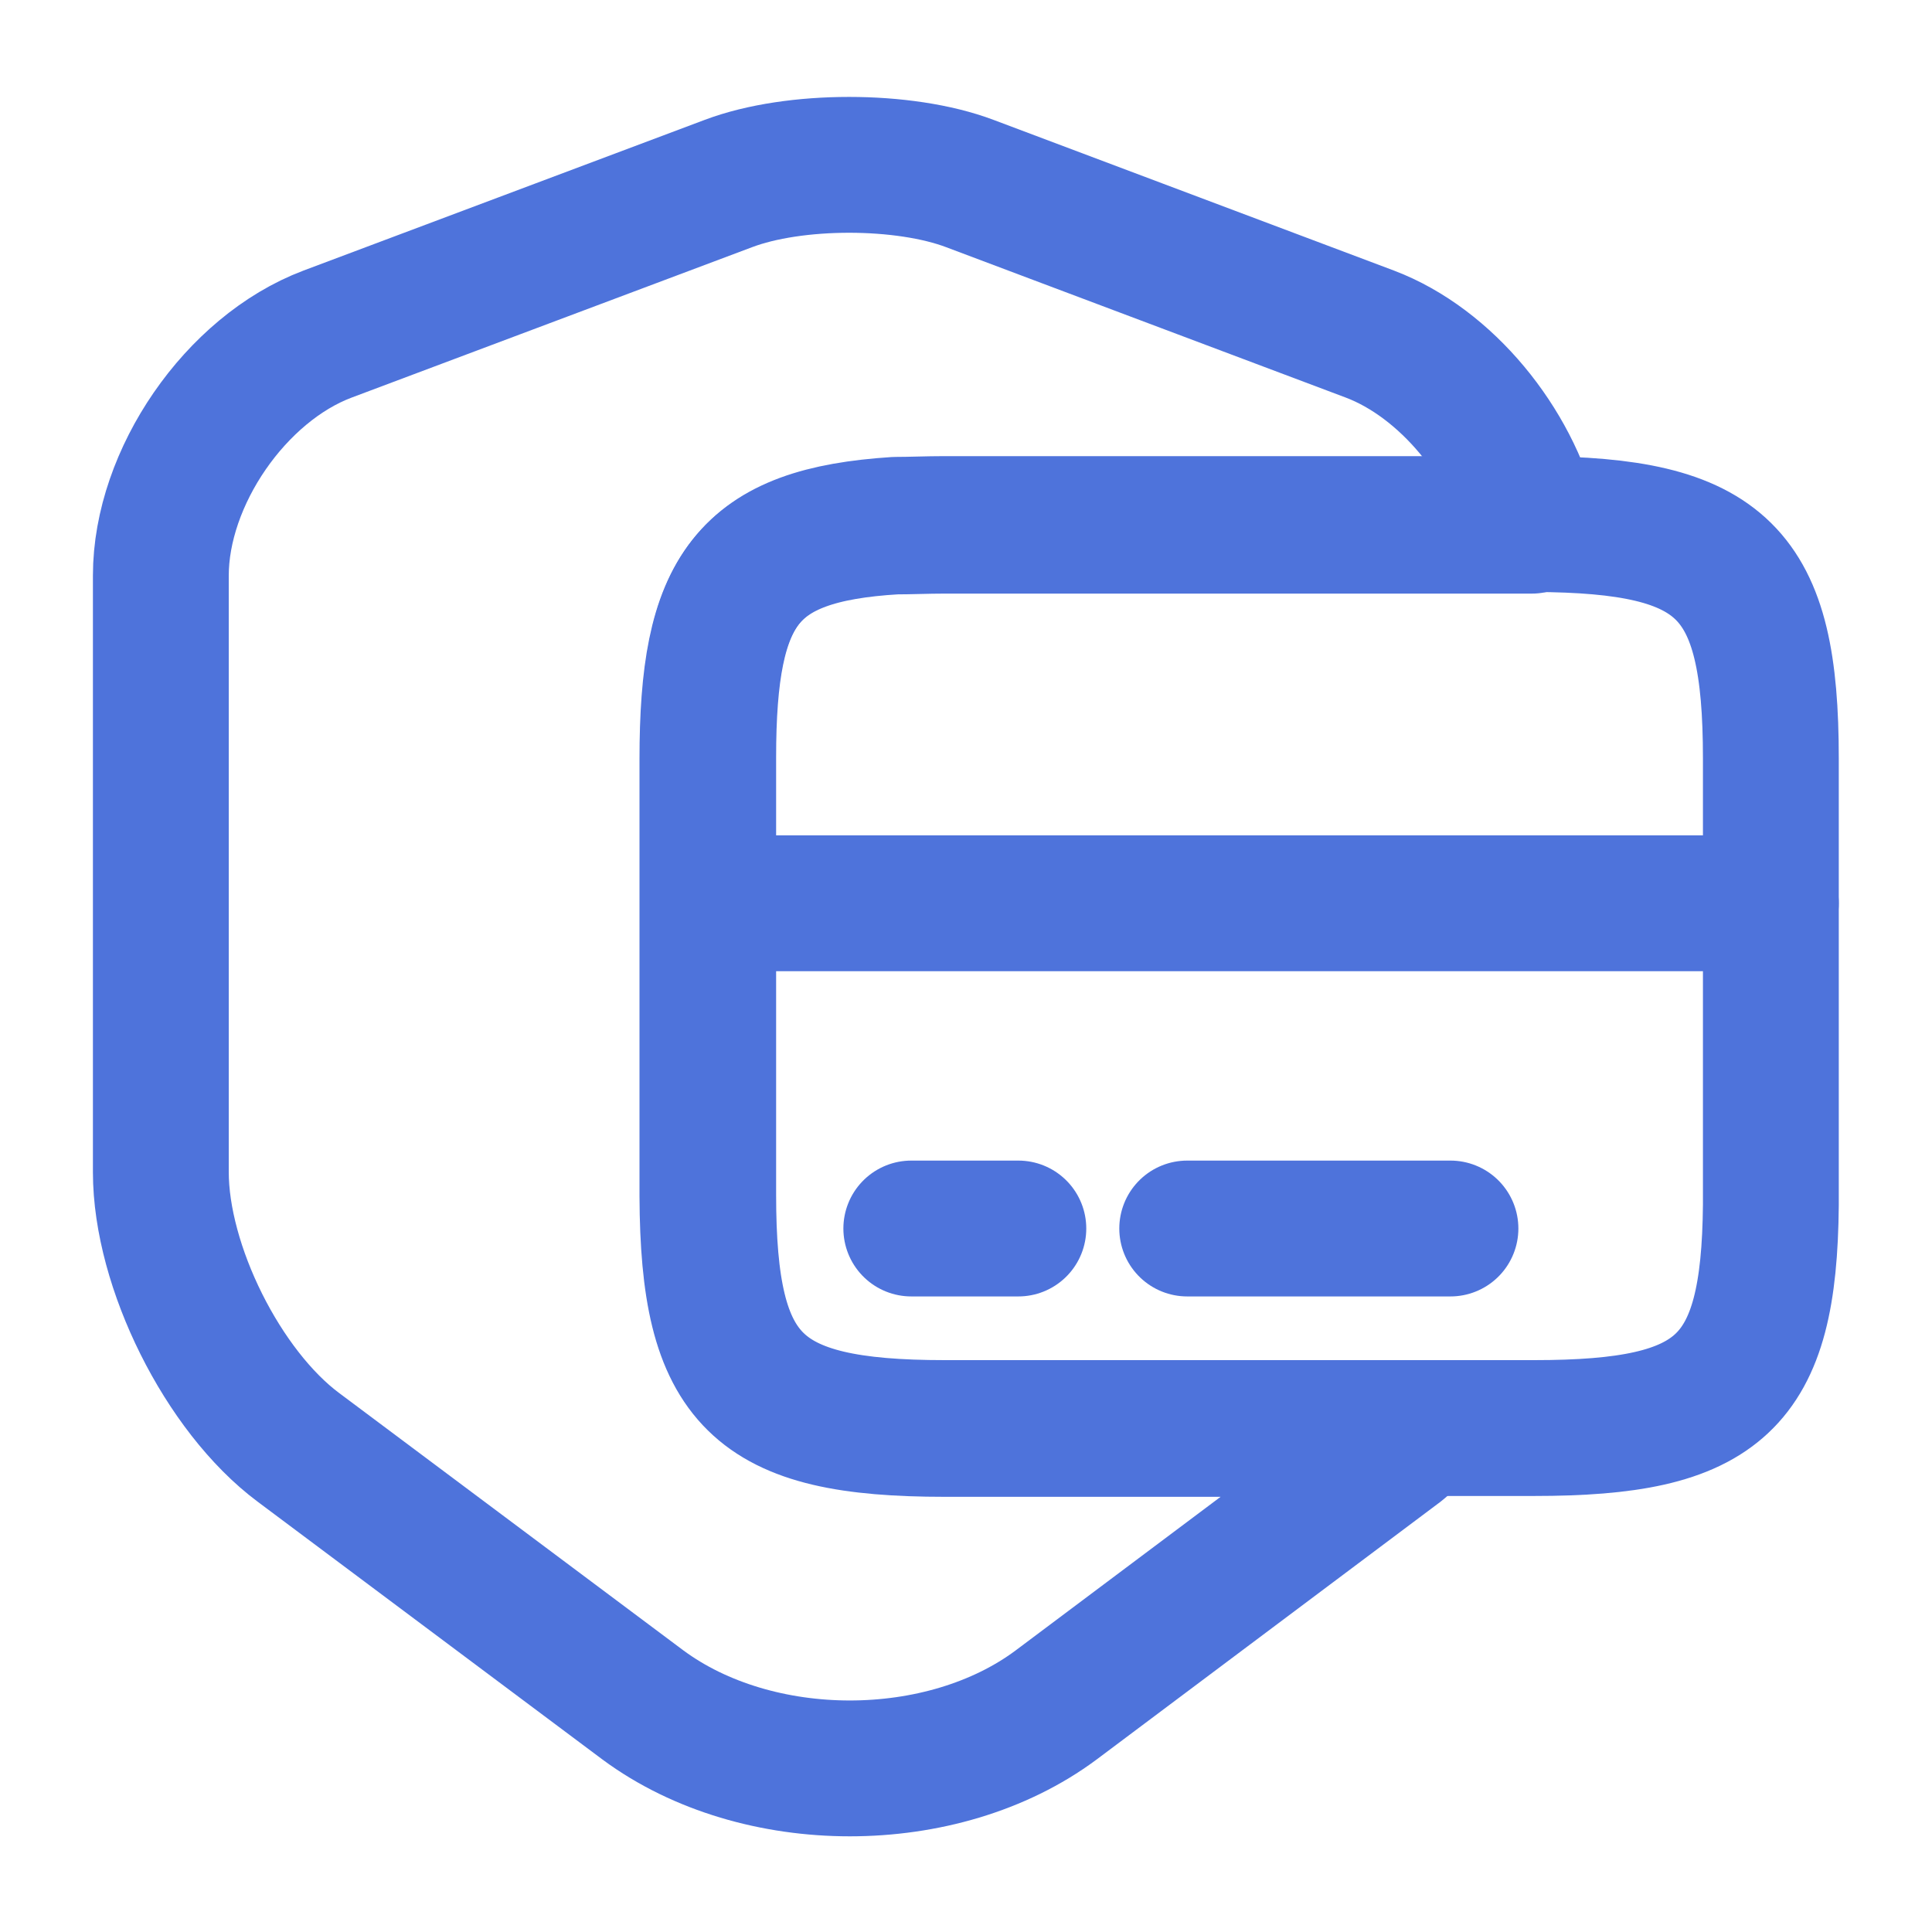
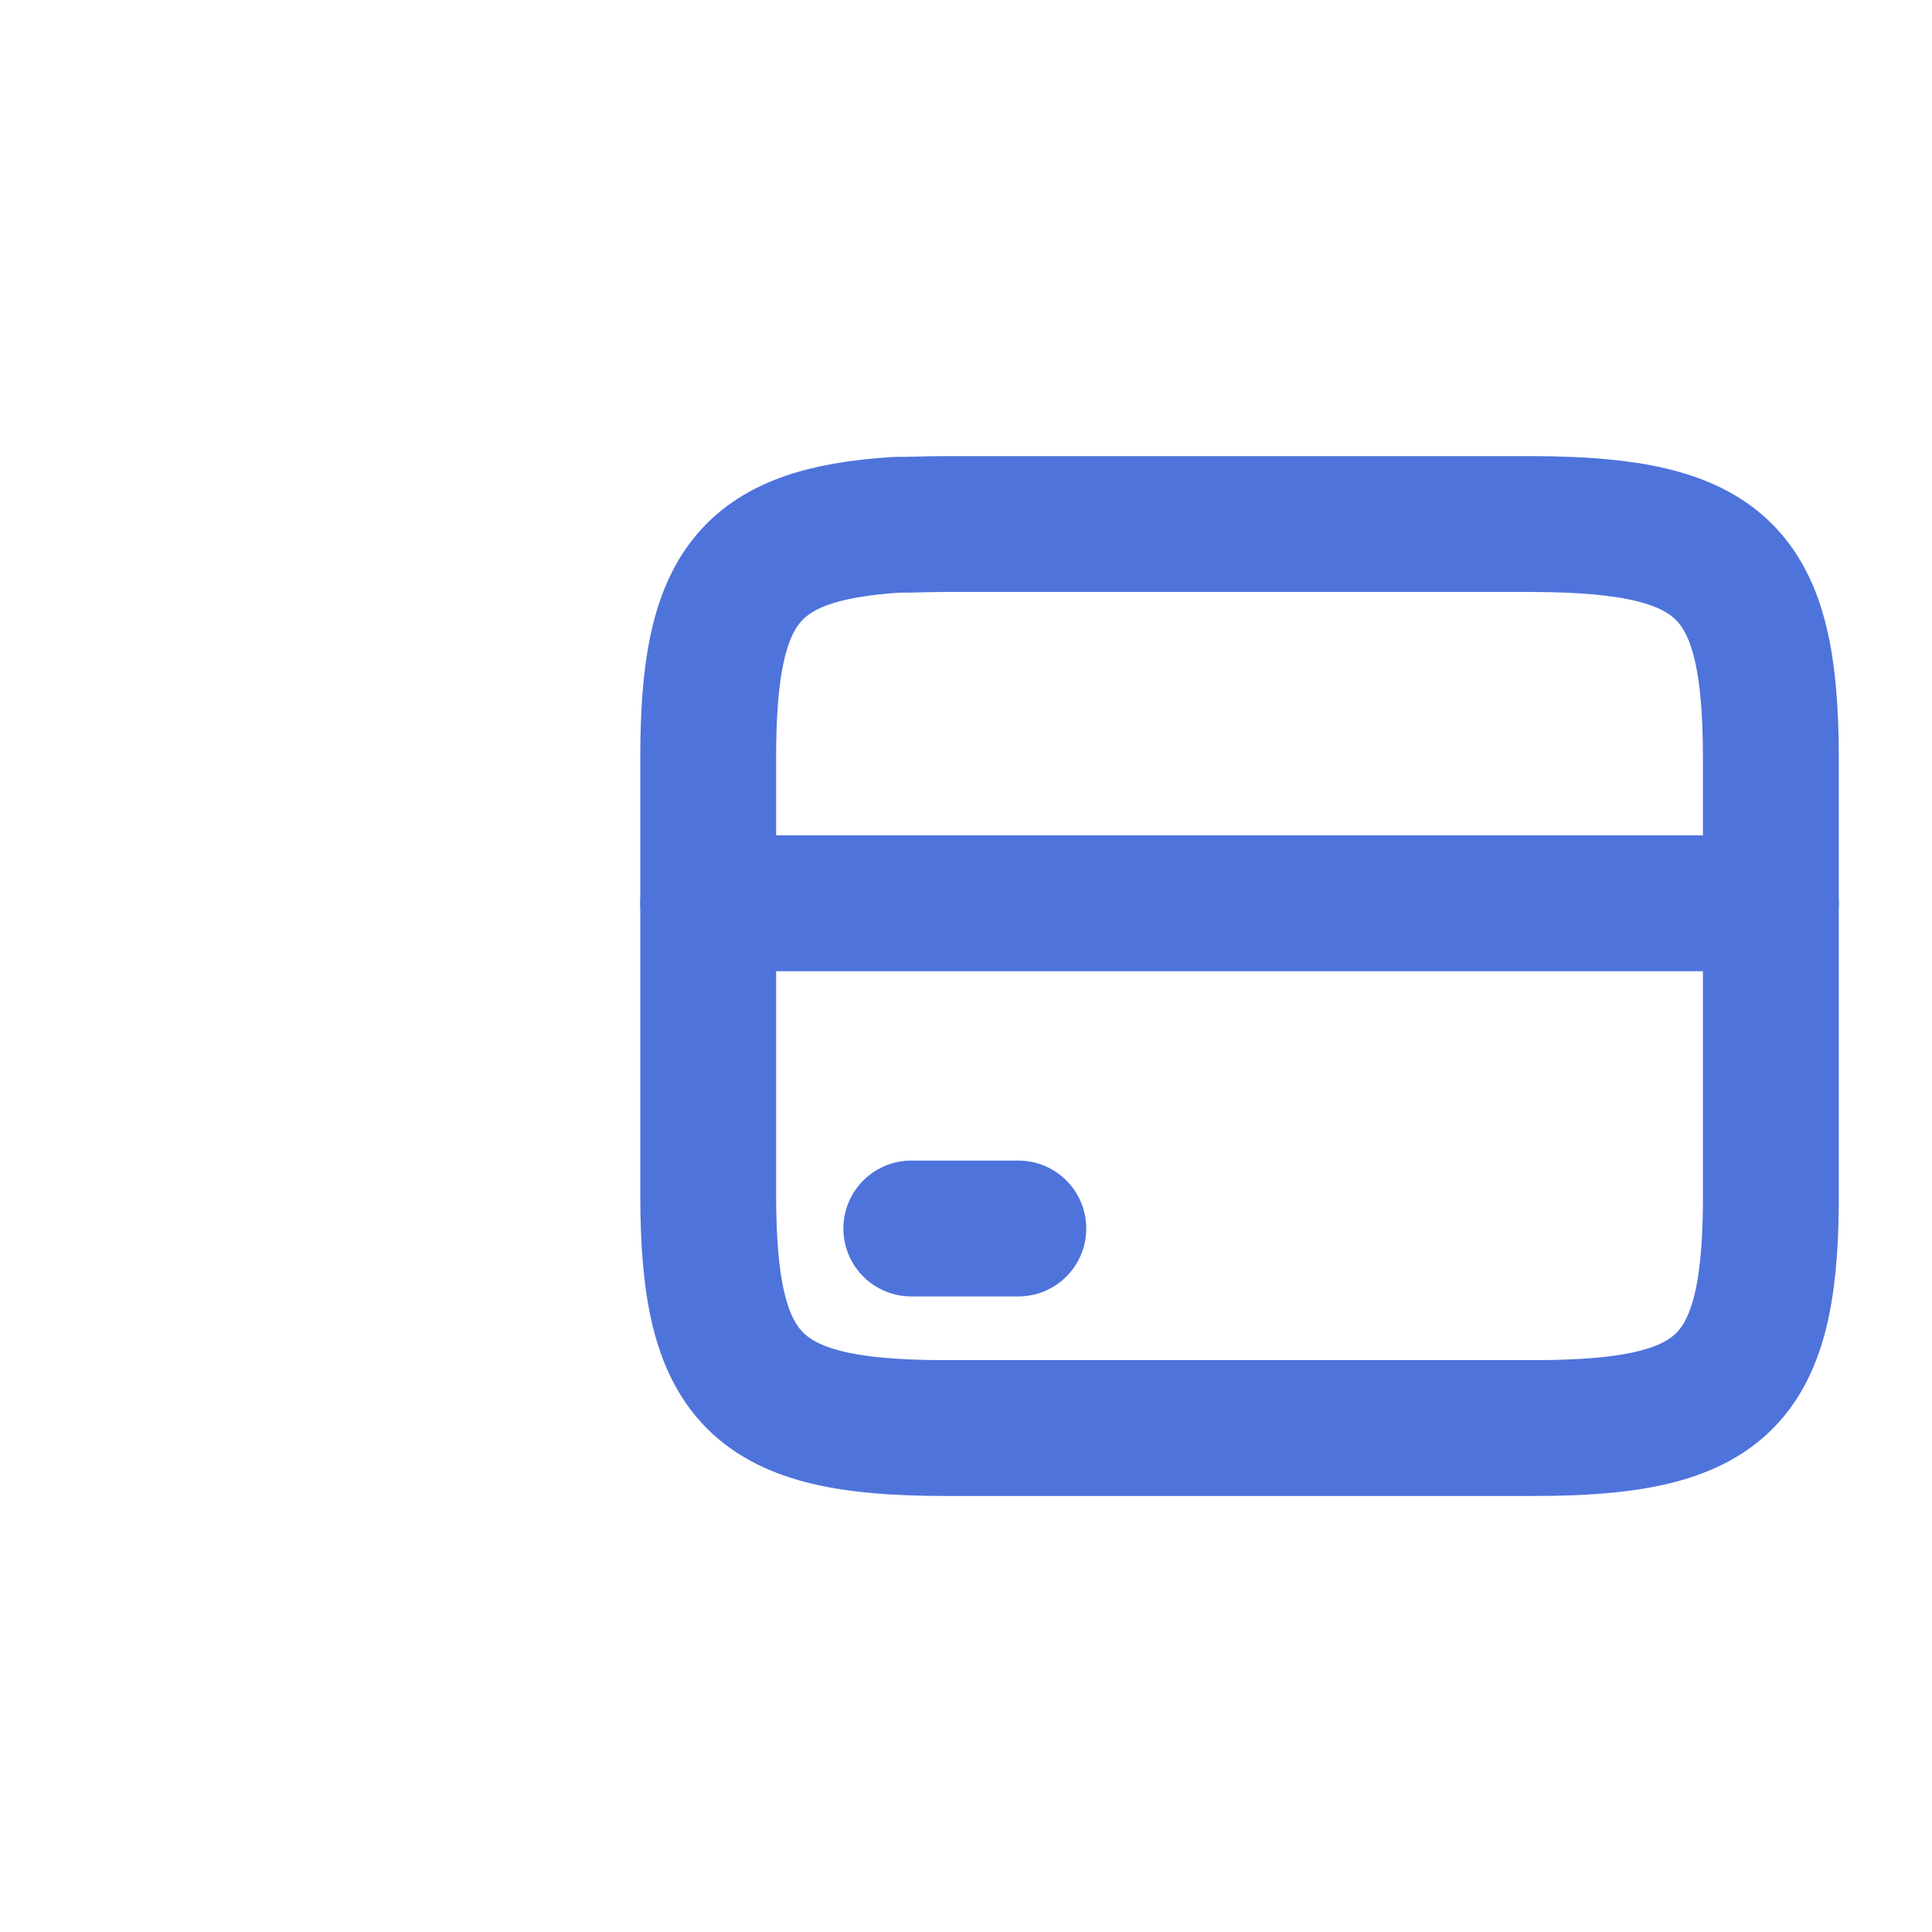
<svg xmlns="http://www.w3.org/2000/svg" width="32" height="32" viewBox="0 0 32 32" fill="none">
-   <path d="M15.651 23.667H23.544C23.424 23.774 23.304 23.867 23.184 23.974L17.491 28.241C15.611 29.64 12.544 29.64 10.651 28.241L4.944 23.974C3.691 23.041 2.664 20.974 2.664 19.414V9.534C2.664 7.907 3.904 6.107 5.424 5.534L12.064 3.04C13.157 2.627 14.971 2.627 16.064 3.04L22.691 5.534C23.957 6.014 25.037 7.347 25.371 8.707H15.637C15.344 8.707 15.077 8.72 14.824 8.72C12.357 8.867 11.717 9.76 11.717 12.574V19.814C11.731 22.881 12.517 23.667 15.651 23.667Z" stroke="#4E73DB" stroke-width="2.25" stroke-linecap="round" stroke-linejoin="round" />
  <path d="M11.73 14.961H29.331" stroke="#4E73DB" stroke-width="2.25" stroke-miterlimit="10" stroke-linecap="round" stroke-linejoin="round" />
  <path d="M29.331 12.56V19.96C29.304 22.92 28.491 23.653 25.41 23.653H15.65C12.517 23.653 11.73 22.866 11.73 19.786V12.546C11.73 9.746 12.37 8.853 14.837 8.693C15.091 8.693 15.357 8.68 15.65 8.68H25.41C28.544 8.693 29.331 9.466 29.331 12.56Z" stroke="#4E73DB" stroke-width="2.25" stroke-linecap="round" stroke-linejoin="round" />
  <path d="M15.094 20.348H16.867" stroke="#4E73DB" stroke-width="2.25" stroke-miterlimit="10" stroke-linecap="round" stroke-linejoin="round" />
-   <path d="M19.664 20.348H24.024" stroke="#4E73DB" stroke-width="2.25" stroke-miterlimit="10" stroke-linecap="round" stroke-linejoin="round" />
</svg>